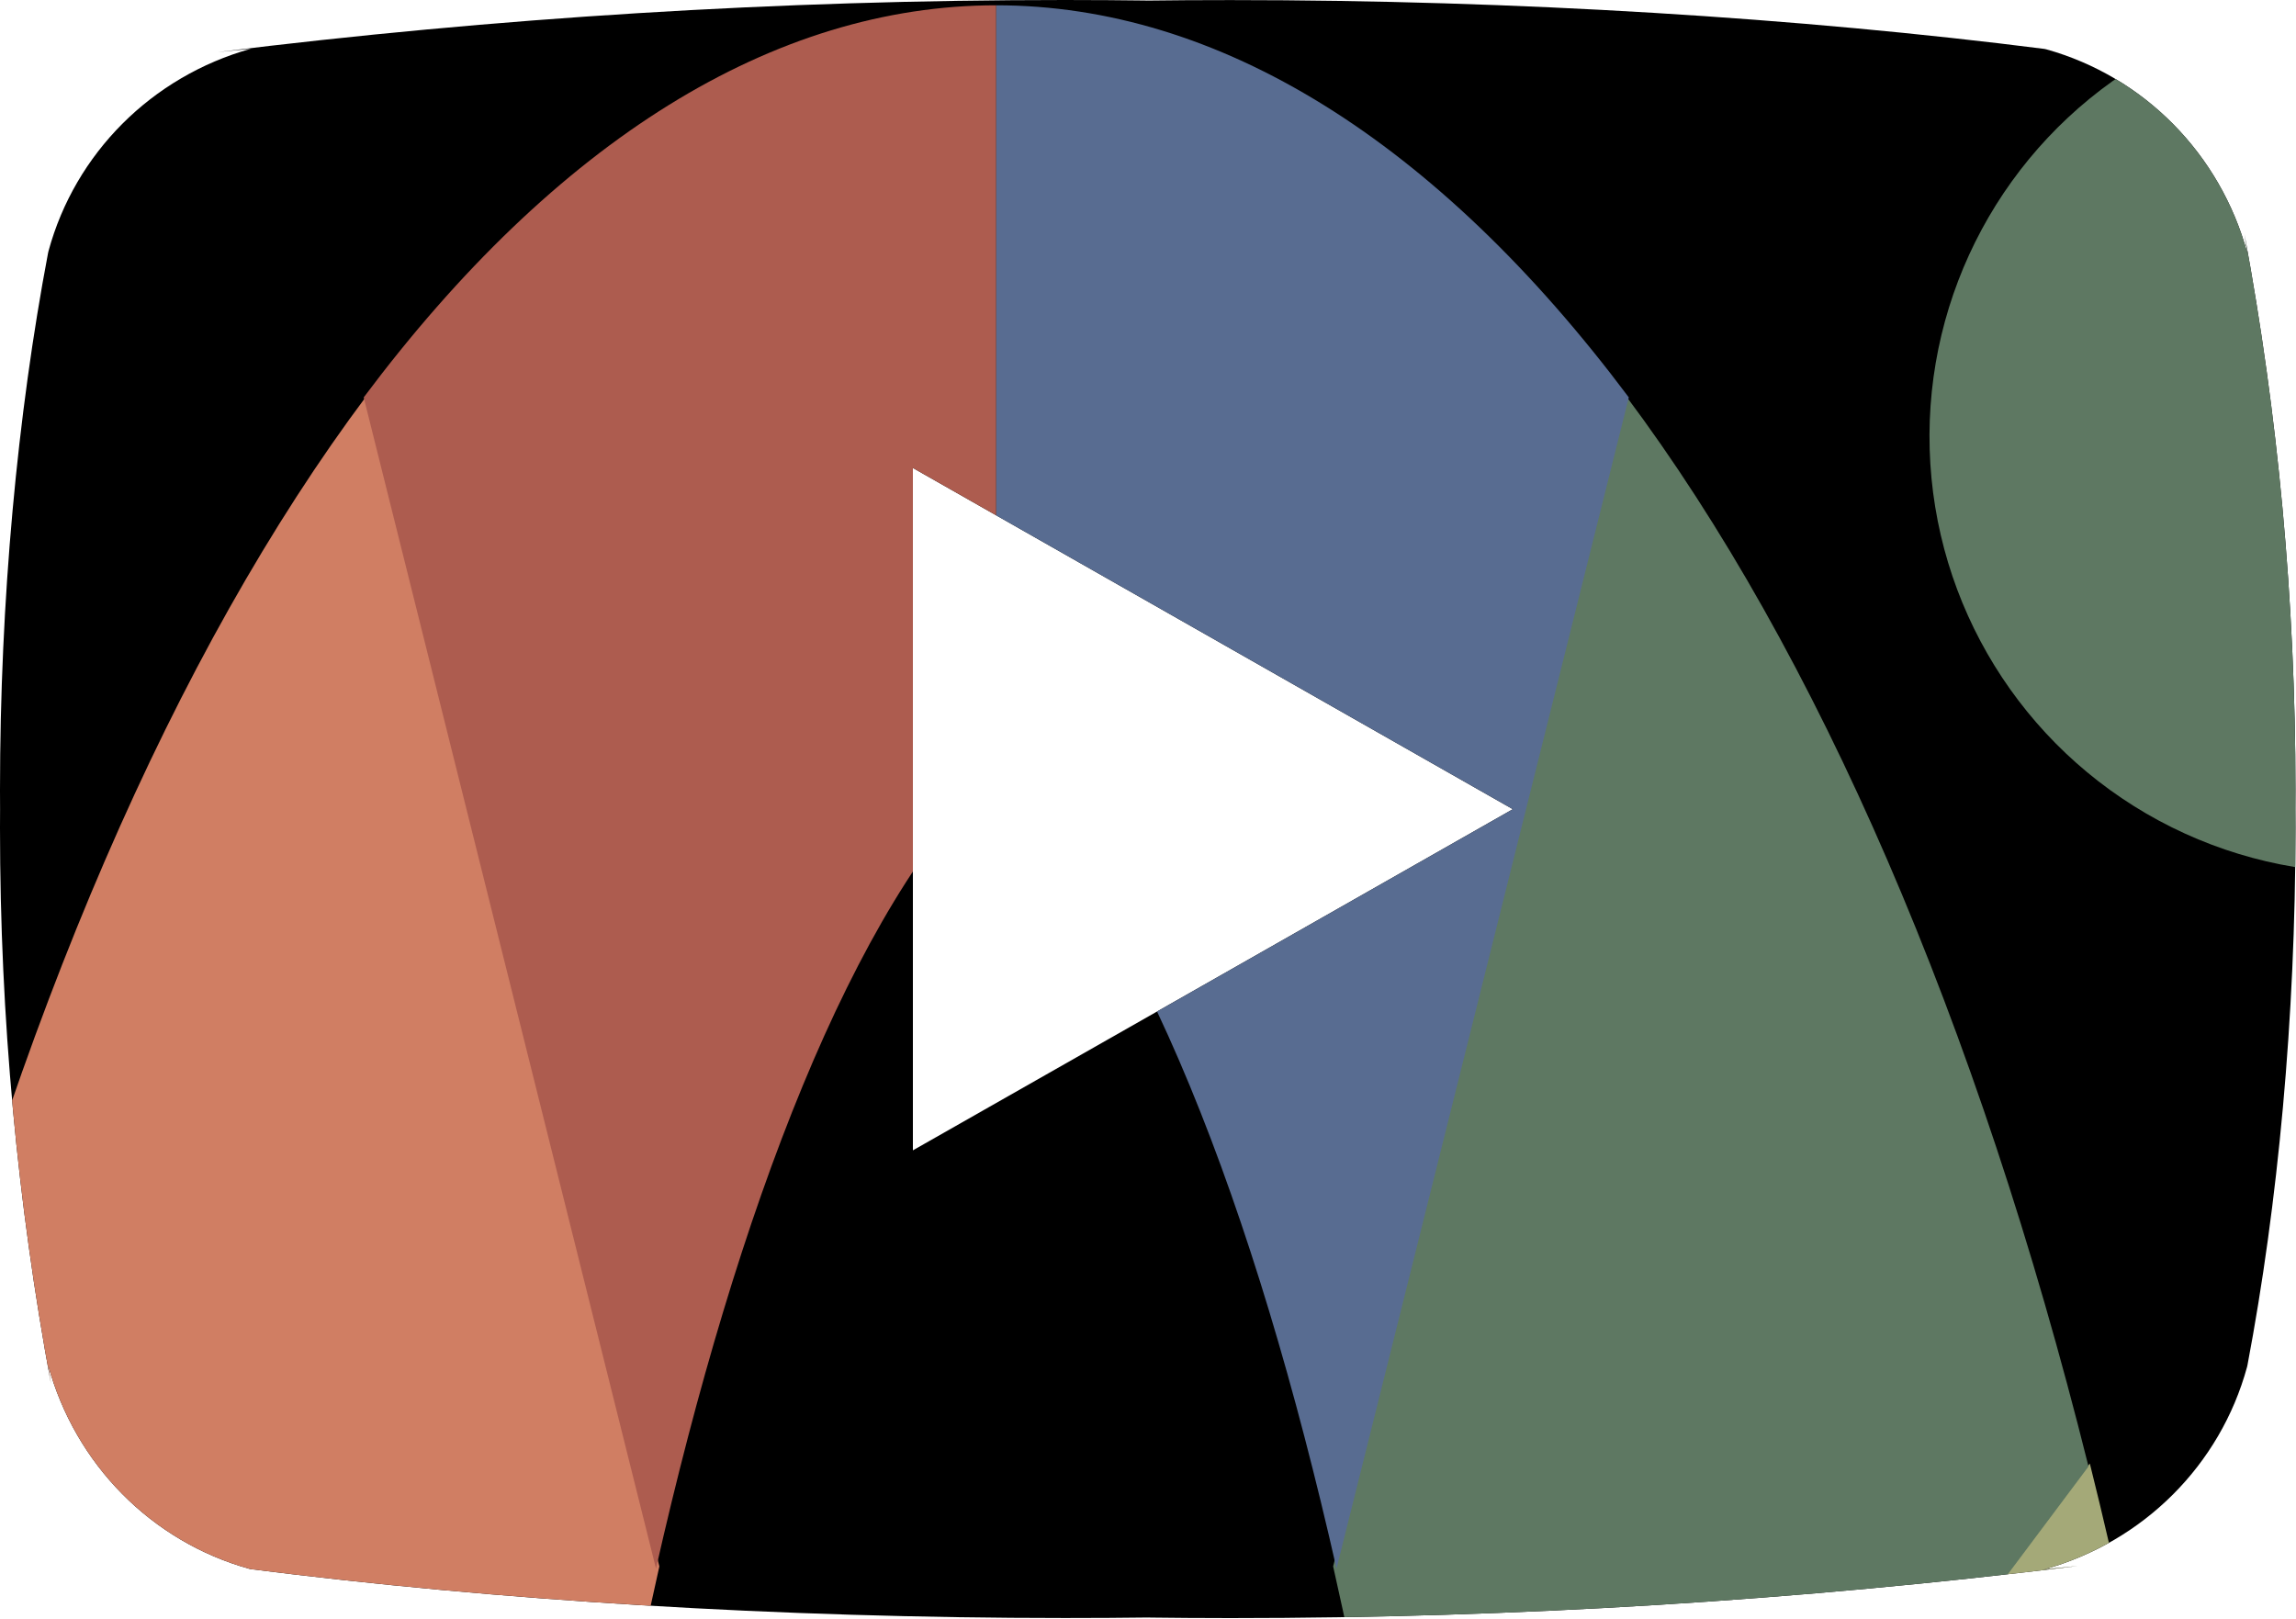
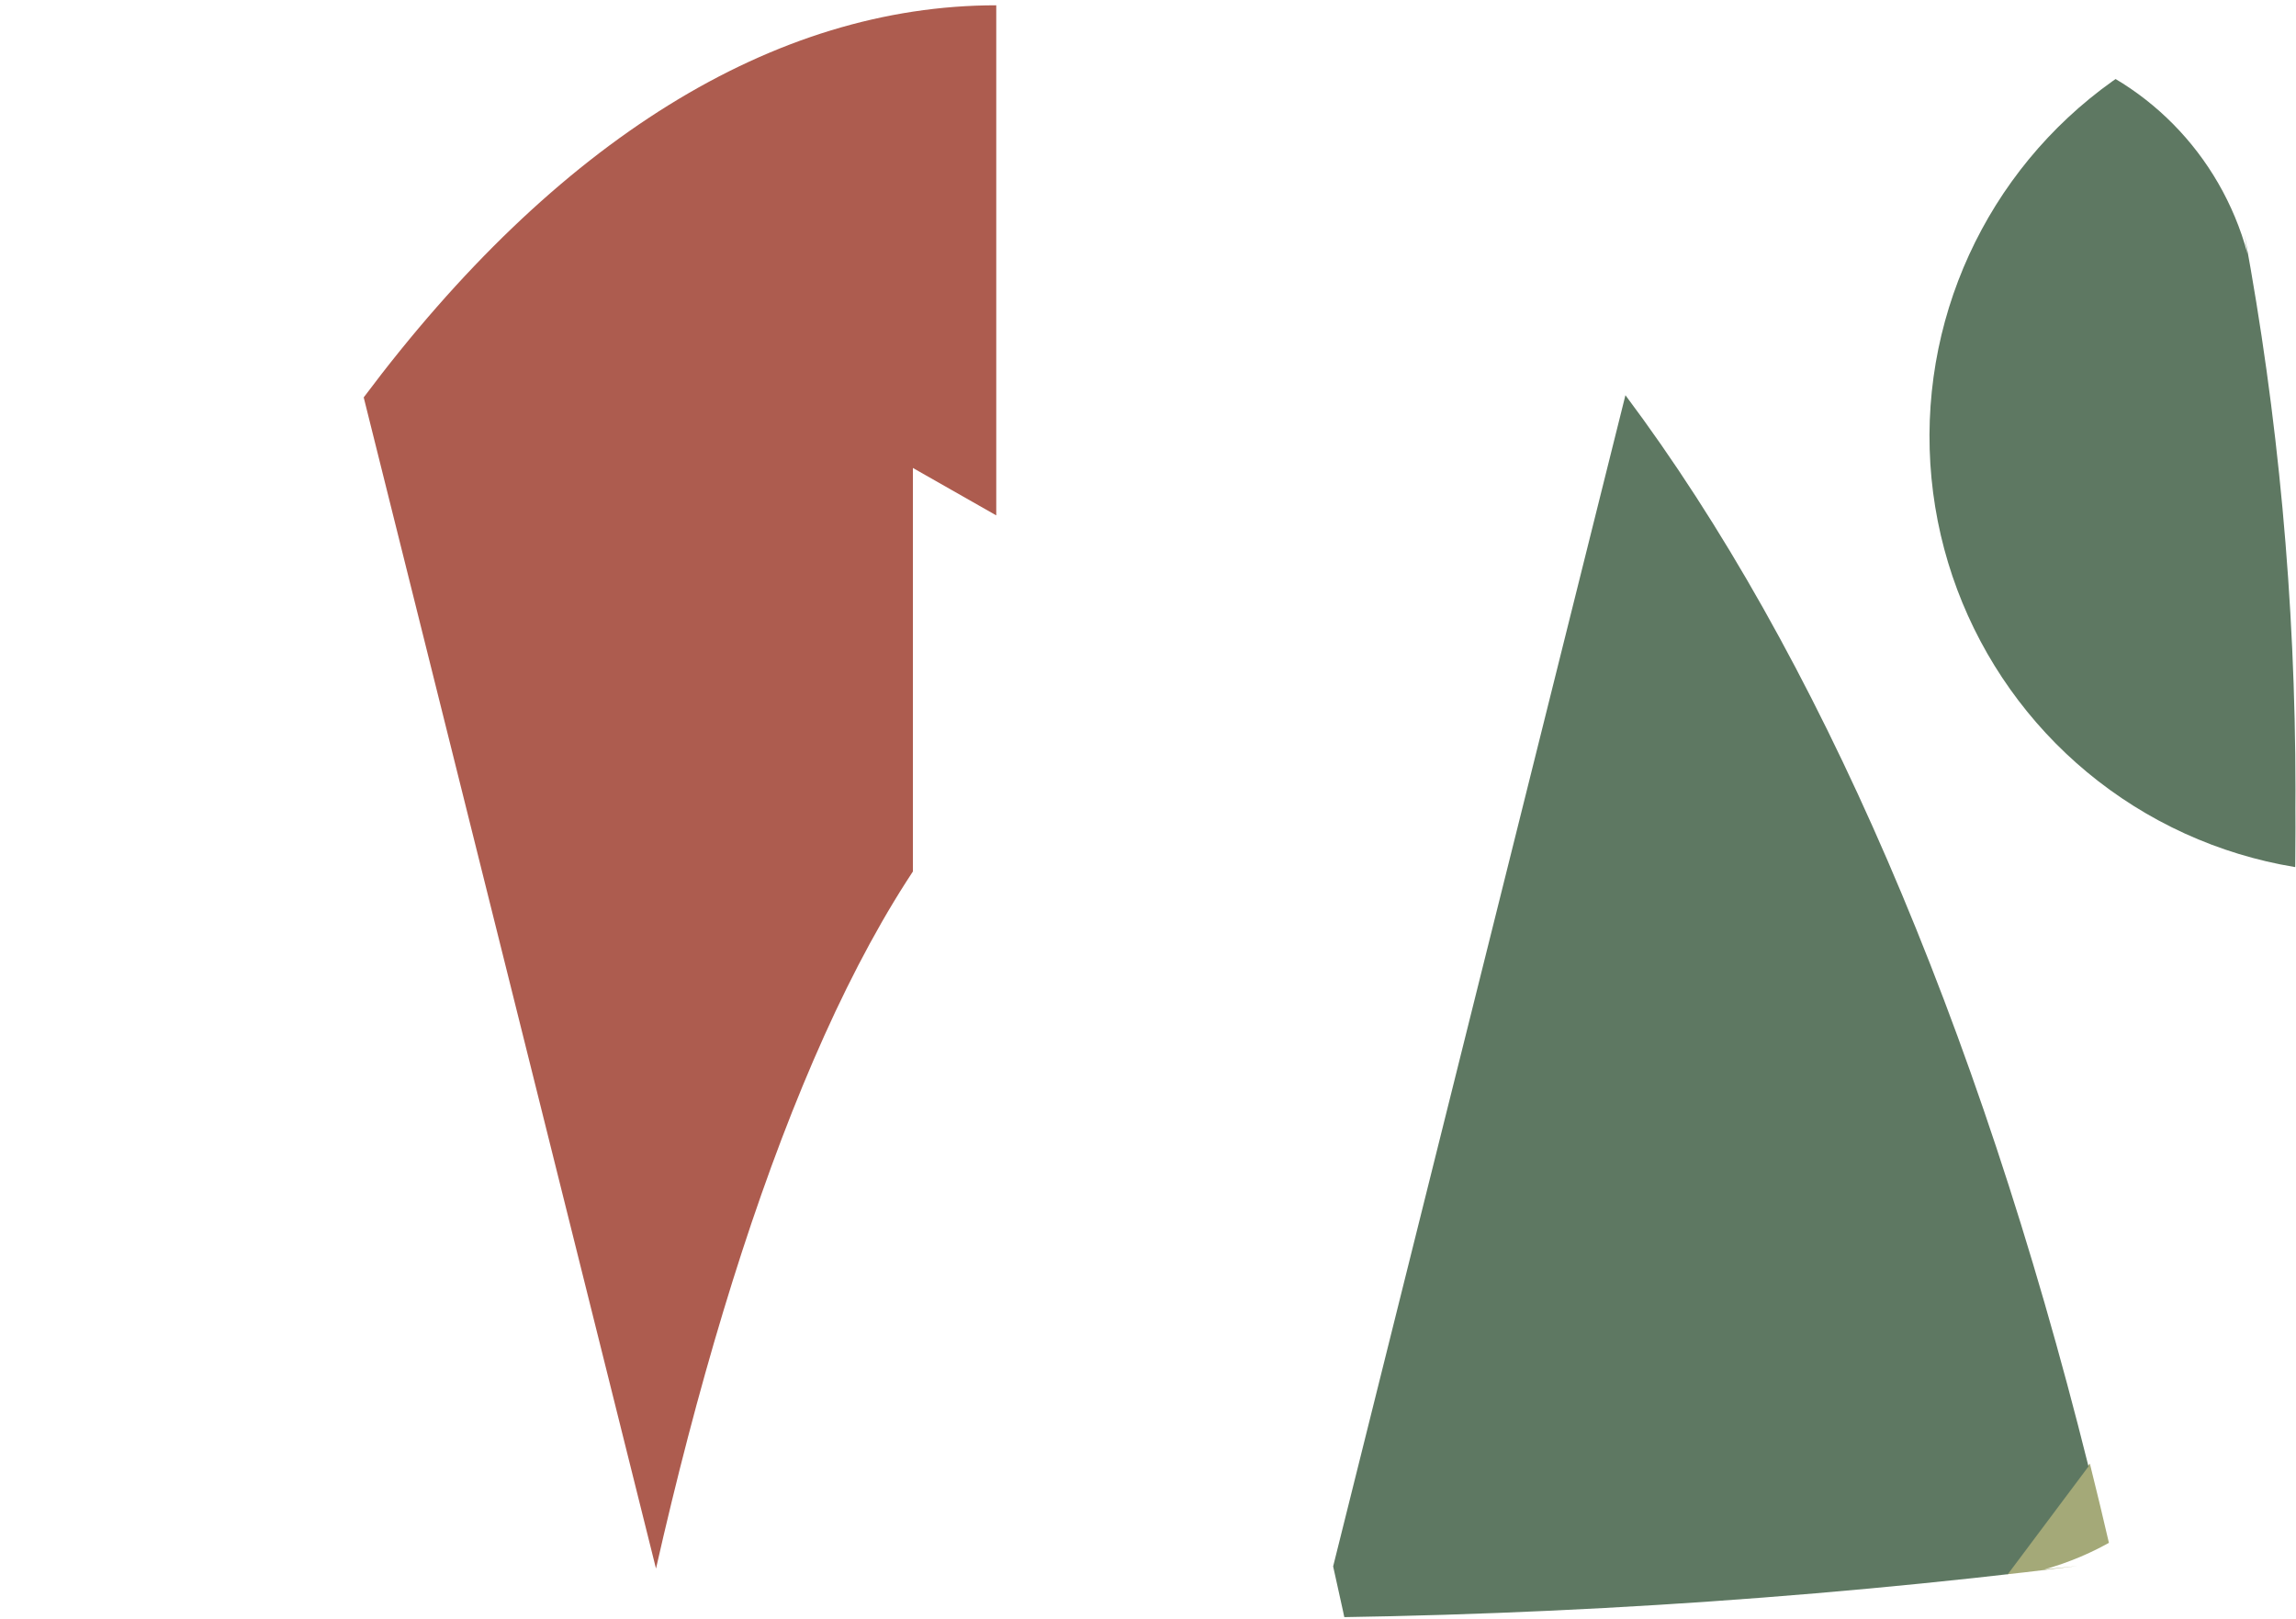
<svg xmlns="http://www.w3.org/2000/svg" width="100%" height="100%" viewBox="0 0 750 529" version="1.1" xml:space="preserve" style="fill-rule:evenodd;clip-rule:evenodd;stroke-linejoin:round;stroke-miterlimit:2;">
  <g transform="matrix(1,0,0,1,-24.103,-113.527)">
    <g transform="matrix(25,0,0,25,-0.997,-22.148)">
-       <path d="M12.932,20.459L12.932,11.542L20.771,16.001L12.932,20.459ZM30.368,8.735C30.014,7.434 29.014,6.428 27.743,6.072L27.716,6.066C24.523,5.66 20.83,5.428 17.082,5.428C16.701,5.428 16.321,5.43 15.942,5.435L16,5.434C15.678,5.43 15.299,5.427 14.918,5.427C11.17,5.427 7.475,5.659 3.848,6.108L4.282,6.064C2.985,6.427 1.985,7.432 1.638,8.707L1.632,8.733C1.232,10.842 1.004,13.269 1.004,15.749C1.004,15.837 1.004,15.925 1.005,16.012L1.005,15.998C1.005,16.072 1.004,16.16 1.004,16.248C1.004,18.728 1.233,21.154 1.67,23.507L1.632,23.263C1.986,24.564 2.986,25.57 4.257,25.926L4.284,25.932C7.477,26.338 11.17,26.57 14.918,26.57C15.298,26.57 15.678,26.568 16.058,26.563L16,26.564C16.322,26.568 16.702,26.571 17.082,26.571C20.831,26.571 24.525,26.339 28.152,25.89L27.718,25.934C29.016,25.572 30.016,24.566 30.364,23.291L30.37,23.265C30.769,21.156 30.997,18.729 30.997,16.25C30.997,16.162 30.997,16.074 30.996,15.987L30.996,16C30.996,15.926 30.997,15.838 30.997,15.75C30.997,13.27 30.768,10.844 30.331,8.491L30.369,8.735L30.368,8.735Z" style="fill-rule:nonzero;" />
      <clipPath id="_clip1">
-         <path d="M12.932,20.459L12.932,11.542L20.771,16.001L12.932,20.459ZM30.368,8.735C30.014,7.434 29.014,6.428 27.743,6.072L27.716,6.066C24.523,5.66 20.83,5.428 17.082,5.428C16.701,5.428 16.321,5.43 15.942,5.435L16,5.434C15.678,5.43 15.299,5.427 14.918,5.427C11.17,5.427 7.475,5.659 3.848,6.108L4.282,6.064C2.985,6.427 1.985,7.432 1.638,8.707L1.632,8.733C1.232,10.842 1.004,13.269 1.004,15.749C1.004,15.837 1.004,15.925 1.005,16.012L1.005,15.998C1.005,16.072 1.004,16.16 1.004,16.248C1.004,18.728 1.233,21.154 1.67,23.507L1.632,23.263C1.986,24.564 2.986,25.57 4.257,25.926L4.284,25.932C7.477,26.338 11.17,26.57 14.918,26.57C15.298,26.57 15.678,26.568 16.058,26.563L16,26.564C16.322,26.568 16.702,26.571 17.082,26.571C20.831,26.571 24.525,26.339 28.152,25.89L27.718,25.934C29.016,25.572 30.016,24.566 30.364,23.291L30.37,23.265C30.769,21.156 30.997,18.729 30.997,16.25C30.997,16.162 30.997,16.074 30.996,15.987L30.996,16C30.996,15.926 30.997,15.838 30.997,15.75C30.997,13.27 30.768,10.844 30.331,8.491L30.369,8.735L30.368,8.735Z" clip-rule="nonzero" />
+         <path d="M12.932,20.459L12.932,11.542L20.771,16.001L12.932,20.459M30.368,8.735C30.014,7.434 29.014,6.428 27.743,6.072L27.716,6.066C24.523,5.66 20.83,5.428 17.082,5.428C16.701,5.428 16.321,5.43 15.942,5.435L16,5.434C15.678,5.43 15.299,5.427 14.918,5.427C11.17,5.427 7.475,5.659 3.848,6.108L4.282,6.064C2.985,6.427 1.985,7.432 1.638,8.707L1.632,8.733C1.232,10.842 1.004,13.269 1.004,15.749C1.004,15.837 1.004,15.925 1.005,16.012L1.005,15.998C1.005,16.072 1.004,16.16 1.004,16.248C1.004,18.728 1.233,21.154 1.67,23.507L1.632,23.263C1.986,24.564 2.986,25.57 4.257,25.926L4.284,25.932C7.477,26.338 11.17,26.57 14.918,26.57C15.298,26.57 15.678,26.568 16.058,26.563L16,26.564C16.322,26.568 16.702,26.571 17.082,26.571C20.831,26.571 24.525,26.339 28.152,25.89L27.718,25.934C29.016,25.572 30.016,24.566 30.364,23.291L30.37,23.265C30.769,21.156 30.997,18.729 30.997,16.25C30.997,16.162 30.997,16.074 30.996,15.987L30.996,16C30.996,15.926 30.997,15.838 30.997,15.75C30.997,13.27 30.768,10.844 30.331,8.491L30.369,8.735L30.368,8.735Z" clip-rule="nonzero" />
      </clipPath>
      <g clip-path="url(#_clip1)">
        <g transform="matrix(0.04,0,0,0.04,1.608,4.569)">
          <g transform="matrix(-7.083,0,0,7.083,724.262,19.779)">
            <path d="M79.358,107.164L108.874,67.737C113.885,87.814 116.573,110.529 116.688,133.693L80.392,133.693C80.536,125.522 80.181,116.442 79.358,107.164Z" style="fill:rgb(225,167,96);" />
          </g>
          <g transform="matrix(7.083,0,0,7.083,-103.598,19.779)">
            <path d="M79.358,107.164L108.874,67.737C113.885,87.814 116.573,110.529 116.688,133.693L80.392,133.693C80.536,125.522 80.181,116.442 79.358,107.164Z" style="fill:rgb(164,169,120);" />
          </g>
          <g transform="matrix(-7.083,0,0,7.083,724.699,20.734)">
-             <path d="M74.038,72.346L87.518,18.329C96.388,30.176 103.754,47.217 108.874,67.737L79.358,107.164C78.314,95.392 76.519,83.302 74.038,72.346Z" style="fill:rgb(208,126,99);" />
-           </g>
+             </g>
          <g transform="matrix(7.083,0,0,7.083,-104.034,20.734)">
            <path d="M74.038,72.346L87.518,18.329C96.388,30.176 103.754,47.217 108.874,67.737L79.358,107.164C78.314,95.392 76.519,83.302 74.038,72.346Z" style="fill:rgb(94,120,98);" />
          </g>
          <g transform="matrix(-7.083,0,0,7.083,723.597,21.45)">
            <path d="M58.346,35.473L58.346,0.244C68.587,0.244 78.649,6.481 87.518,18.329L74.038,72.346C70.292,55.796 64.984,41.835 58.346,35.473Z" style="fill:rgb(173,92,79);" />
          </g>
          <g transform="matrix(7.083,0,0,7.083,-102.933,21.45)">
-             <path d="M58.346,35.473L58.346,0.244C68.587,0.244 78.649,6.481 87.518,18.329L74.038,72.346C70.292,55.796 64.984,41.835 58.346,35.473Z" style="fill:rgb(88,108,145);" />
-           </g>
+             </g>
          <g transform="matrix(7.08,-0.208,-0.208,-7.08,-79.553,995.107)">
            <ellipse cx="121.605" cy="113.81" rx="20.127" ry="20.127" style="fill:rgb(94,120,98);" />
          </g>
        </g>
      </g>
    </g>
  </g>
</svg>